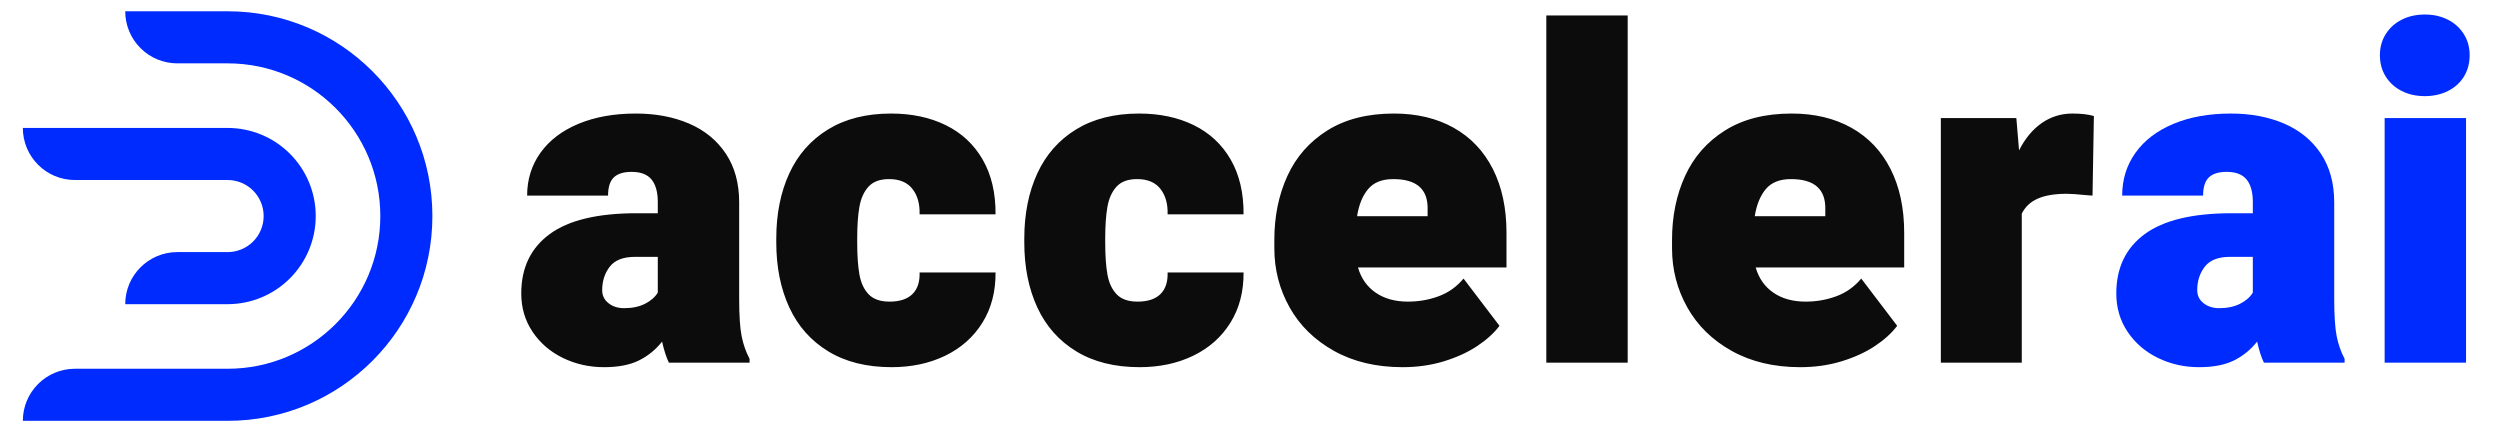
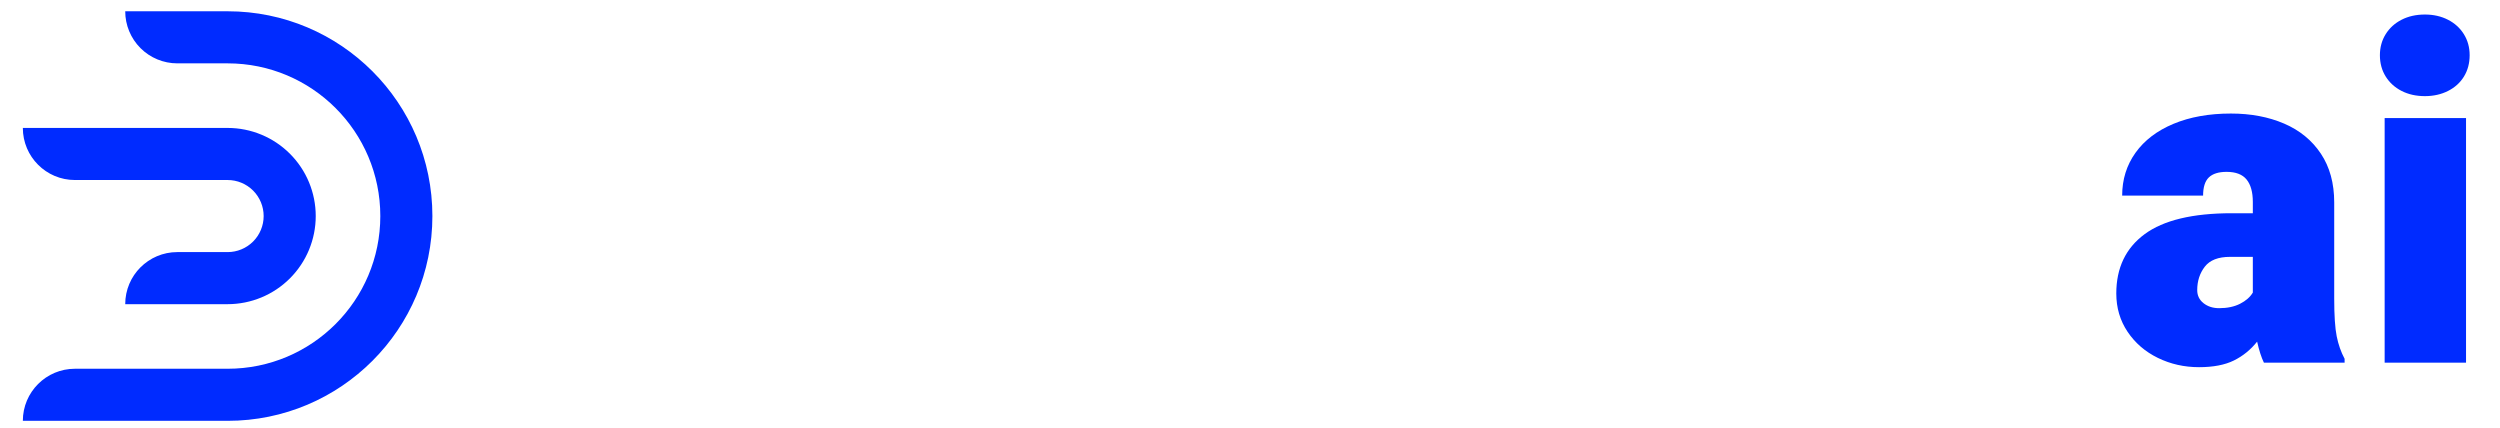
<svg xmlns="http://www.w3.org/2000/svg" width="648px" height="111px" viewBox="0 0 648 111">
  <title>Artboard</title>
  <desc>Created with Sketch.</desc>
  <g id="Artboard" stroke="none" stroke-width="1" fill="none" fill-rule="evenodd">
    <g id="Group-4" transform="translate(5, 2)">
      <g id="accelerai" transform="translate(130.109, 1.766)" fill-rule="nonzero">
-         <path d="M56.484,73.594 C56.484,78.008 56.699,81.279 57.129,83.408 C57.559,85.537 58.242,87.48 59.18,89.238 L59.18,90.234 L38.262,90.234 C37.598,88.867 37.012,87.051 36.504,84.785 C34.824,86.895 32.813,88.525 30.469,89.678 C28.125,90.83 25.117,91.406 21.445,91.406 C17.617,91.406 14.063,90.605 10.781,89.004 C7.5,87.402 4.883,85.146 2.93,82.236 C0.977,79.326 1.70530257e-13,76.016 1.70530257e-13,72.305 C1.70530257e-13,65.664 2.451,60.537 7.354,56.924 C12.256,53.311 19.785,51.504 29.941,51.504 L35.391,51.504 L35.391,48.574 C35.391,46.035 34.854,44.102 33.779,42.773 C32.705,41.445 30.977,40.781 28.594,40.781 C26.523,40.781 24.99,41.26 23.994,42.217 C22.998,43.174 22.5,44.746 22.5,46.934 L1.523,46.934 C1.523,42.754 2.676,39.053 4.98,35.83 C7.285,32.607 10.566,30.107 14.824,28.33 C19.082,26.553 24.043,25.664 29.707,25.664 C34.863,25.664 39.463,26.533 43.506,28.271 C47.549,30.01 50.723,32.607 53.027,36.064 C55.332,39.522 56.484,43.73 56.484,48.691 L56.484,73.594 Z M26.66,76.113 C28.77,76.113 30.576,75.732 32.08,74.971 C33.584,74.209 34.687,73.242 35.391,72.07 L35.391,62.812 L29.473,62.812 C26.426,62.812 24.248,63.662 22.939,65.361 C21.631,67.061 20.977,69.082 20.977,71.426 C20.977,72.832 21.523,73.965 22.617,74.824 C23.711,75.684 25.059,76.113 26.66,76.113 Z M122.938,66.855 C122.977,71.816 121.844,76.152 119.539,79.863 C117.234,83.574 114.031,86.426 109.93,88.418 C105.828,90.41 101.18,91.406 95.984,91.406 C89.539,91.406 84.07,90.039 79.578,87.305 C75.086,84.57 71.717,80.772 69.471,75.908 C67.225,71.045 66.102,65.43 66.102,59.062 L66.102,58.066 C66.102,51.699 67.225,46.074 69.471,41.191 C71.717,36.309 75.076,32.5 79.549,29.766 C84.022,27.031 89.461,25.664 95.867,25.664 C101.219,25.664 105.945,26.67 110.047,28.682 C114.148,30.693 117.332,33.662 119.598,37.588 C121.863,41.514 122.977,46.25 122.938,51.797 L103.25,51.797 C103.328,49.062 102.703,46.855 101.375,45.176 C100.047,43.496 98.035,42.656 95.34,42.656 C92.996,42.656 91.229,43.301 90.037,44.59 C88.846,45.879 88.055,47.607 87.664,49.775 C87.273,51.943 87.078,54.707 87.078,58.066 L87.078,59.062 C87.078,62.5 87.273,65.293 87.664,67.441 C88.055,69.59 88.855,71.289 90.066,72.539 C91.277,73.789 93.074,74.414 95.457,74.414 C98.074,74.414 100.047,73.77 101.375,72.48 C102.703,71.191 103.328,69.316 103.25,66.855 L122.938,66.855 Z M187.223,66.855 C187.262,71.816 186.129,76.152 183.824,79.863 C181.52,83.574 178.316,86.426 174.215,88.418 C170.113,90.41 165.465,91.406 160.27,91.406 C153.824,91.406 148.355,90.039 143.863,87.305 C139.371,84.57 136.002,80.772 133.756,75.908 C131.51,71.045 130.387,65.43 130.387,59.062 L130.387,58.066 C130.387,51.699 131.51,46.074 133.756,41.191 C136.002,36.309 139.361,32.5 143.834,29.766 C148.307,27.031 153.746,25.664 160.152,25.664 C165.504,25.664 170.23,26.67 174.332,28.682 C178.434,30.693 181.617,33.662 183.883,37.588 C186.148,41.514 187.262,46.25 187.223,51.797 L167.535,51.797 C167.613,49.062 166.988,46.855 165.66,45.176 C164.332,43.496 162.32,42.656 159.625,42.656 C157.281,42.656 155.514,43.301 154.322,44.59 C153.131,45.879 152.34,47.607 151.949,49.775 C151.559,51.943 151.363,54.707 151.363,58.066 L151.363,59.062 C151.363,62.5 151.559,65.293 151.949,67.441 C152.34,69.59 153.141,71.289 154.352,72.539 C155.563,73.789 157.359,74.414 159.742,74.414 C162.359,74.414 164.332,73.77 165.66,72.48 C166.988,71.191 167.613,69.316 167.535,66.855 L187.223,66.855 Z M255.375,65.566 L216.879,65.566 C217.699,68.379 219.232,70.557 221.479,72.1 C223.725,73.643 226.508,74.414 229.828,74.414 C232.641,74.414 235.307,73.945 237.826,73.008 C240.346,72.07 242.484,70.547 244.242,68.438 L253.559,80.684 C252.152,82.559 250.229,84.307 247.787,85.928 C245.346,87.549 242.465,88.867 239.145,89.883 C235.824,90.898 232.25,91.406 228.422,91.406 C221.625,91.406 215.707,90 210.668,87.188 C205.629,84.375 201.791,80.615 199.154,75.908 C196.518,71.201 195.199,66.094 195.199,60.586 L195.199,58.418 C195.199,52.285 196.332,46.748 198.598,41.807 C200.863,36.865 204.32,32.939 208.969,30.029 C213.617,27.119 219.359,25.664 226.195,25.664 C232.133,25.664 237.299,26.895 241.693,29.355 C246.088,31.816 249.467,35.371 251.83,40.02 C254.193,44.668 255.375,50.195 255.375,56.602 L255.375,65.566 Z M234.926,50.566 C235.082,45.293 232.113,42.656 226.02,42.656 C223.129,42.656 220.961,43.516 219.516,45.234 C218.07,46.953 217.113,49.297 216.645,52.266 L234.926,52.266 L234.926,50.566 Z M265.695,90.234 L265.695,0.234 L286.789,0.234 L286.789,90.234 L265.695,90.234 Z M358.457,65.566 L319.961,65.566 C320.781,68.379 322.314,70.557 324.561,72.1 C326.807,73.643 329.59,74.414 332.91,74.414 C335.723,74.414 338.389,73.945 340.908,73.008 C343.428,72.07 345.566,70.547 347.324,68.438 L356.641,80.684 C355.234,82.559 353.311,84.307 350.869,85.928 C348.428,87.549 345.547,88.867 342.227,89.883 C338.906,90.898 335.332,91.406 331.504,91.406 C324.707,91.406 318.789,90 313.75,87.188 C308.711,84.375 304.873,80.615 302.236,75.908 C299.6,71.201 298.281,66.094 298.281,60.586 L298.281,58.418 C298.281,52.285 299.414,46.748 301.68,41.807 C303.945,36.865 307.402,32.939 312.051,30.029 C316.699,27.119 322.441,25.664 329.277,25.664 C335.215,25.664 340.381,26.895 344.775,29.355 C349.17,31.816 352.549,35.371 354.912,40.02 C357.275,44.668 358.457,50.195 358.457,56.602 L358.457,65.566 Z M338.008,50.566 C338.164,45.293 335.195,42.656 329.102,42.656 C326.211,42.656 324.043,43.516 322.598,45.234 C321.152,46.953 320.195,49.297 319.727,52.266 L338.008,52.266 L338.008,50.566 Z M402.059,25.664 C404.324,25.664 406.18,25.879 407.625,26.309 L407.273,46.934 L405.633,46.816 C403.367,46.582 401.688,46.465 400.594,46.465 C397.469,46.465 394.959,46.885 393.064,47.725 C391.17,48.564 389.793,49.863 388.934,51.621 L388.934,90.234 L367.957,90.234 L367.957,26.836 L387.527,26.836 L388.23,35.215 C389.793,32.129 391.756,29.766 394.119,28.125 C396.482,26.484 399.129,25.664 402.059,25.664 Z" id="acceler" fill="#0C0C0C" />
        <path d="M469.918,73.594 C469.918,78.008 470.133,81.279 470.563,83.408 C470.992,85.537 471.676,87.48 472.613,89.238 L472.613,90.234 L451.695,90.234 C451.031,88.867 450.445,87.051 449.938,84.785 C448.258,86.895 446.246,88.525 443.902,89.678 C441.559,90.83 438.551,91.406 434.879,91.406 C431.051,91.406 427.496,90.605 424.215,89.004 C420.934,87.402 418.316,85.146 416.363,82.236 C414.41,79.326 413.434,76.016 413.434,72.305 C413.434,65.664 415.885,60.537 420.787,56.924 C425.689,53.311 433.219,51.504 443.375,51.504 L448.824,51.504 L448.824,48.574 C448.824,46.035 448.287,44.102 447.213,42.773 C446.139,41.445 444.41,40.781 442.027,40.781 C439.957,40.781 438.424,41.26 437.428,42.217 C436.432,43.174 435.934,44.746 435.934,46.934 L414.957,46.934 C414.957,42.754 416.109,39.053 418.414,35.83 C420.719,32.607 424,30.107 428.258,28.33 C432.516,26.553 437.477,25.664 443.141,25.664 C448.297,25.664 452.896,26.533 456.939,28.271 C460.982,30.01 464.156,32.607 466.461,36.064 C468.766,39.522 469.918,43.73 469.918,48.691 L469.918,73.594 Z M440.094,76.113 C442.203,76.113 444.01,75.732 445.514,74.971 C447.018,74.209 448.121,73.242 448.824,72.07 L448.824,62.812 L442.906,62.812 C439.859,62.812 437.682,63.662 436.373,65.361 C435.064,67.061 434.41,69.082 434.41,71.426 C434.41,72.832 434.957,73.965 436.051,74.824 C437.145,75.684 438.492,76.113 440.094,76.113 Z M493.422,0 C495.648,0 497.641,0.449 499.398,1.348 C501.156,2.246 502.533,3.496 503.529,5.098 C504.525,6.699 505.023,8.516 505.023,10.547 C505.023,12.617 504.535,14.453 503.559,16.055 C502.582,17.656 501.205,18.906 499.428,19.805 C497.65,20.703 495.648,21.152 493.422,21.152 C491.156,21.152 489.145,20.703 487.387,19.805 C485.629,18.906 484.252,17.656 483.256,16.055 C482.26,14.453 481.762,12.617 481.762,10.547 C481.762,8.516 482.26,6.699 483.256,5.098 C484.252,3.496 485.629,2.246 487.387,1.348 C489.145,0.449 491.156,0 493.422,0 Z M482.992,90.234 L482.992,26.836 L504.086,26.836 L504.086,90.234 L482.992,90.234 Z" id="ai" fill="#002BFF" />
      </g>
      <path d="M0.92,107.08 L53.998,107.08 C83.312,107.08 107.076,83.316 107.076,54.002 L107.076,54.002 C107.076,24.687 83.312,0.923 53.998,0.923 L27.459,0.923 C27.459,0.923 27.459,0.923 27.459,0.925 C27.459,4.504 28.881,7.938 31.412,10.469 C33.943,13 37.377,14.422 40.956,14.422 C47.514,14.422 53.998,14.422 53.998,14.422 C75.857,14.422 93.577,32.143 93.577,54.002 L93.577,54.002 C93.577,75.861 75.857,93.581 53.998,93.581 C53.998,93.581 30.143,93.581 14.417,93.581 C6.963,93.581 0.92,99.624 0.92,107.078 C0.92,107.08 0.92,107.08 0.92,107.08 Z M27.459,76.842 L53.999,76.842 C60.056,76.842 65.866,74.436 70.149,70.152 C74.432,65.869 76.838,60.06 76.838,54.002 C76.838,54.002 76.838,54.001 76.838,54.001 C76.838,47.943 74.432,42.134 70.149,37.851 C65.866,33.567 60.056,31.161 53.999,31.161 C35.504,31.161 0.92,31.161 0.92,31.161 C0.92,31.161 0.92,31.162 0.92,31.163 C0.92,38.617 6.963,44.66 14.417,44.66 C26.147,44.66 42.946,44.66 53.999,44.66 C56.476,44.66 58.852,45.644 60.604,47.396 C62.355,49.148 63.339,51.523 63.339,54.001 C63.339,54.001 63.339,54.002 63.339,54.002 C63.339,56.48 62.355,58.856 60.604,60.607 C58.852,62.359 56.476,63.343 53.999,63.343 C50.729,63.343 45.734,63.343 40.956,63.343 C33.502,63.343 27.459,69.386 27.459,76.841 C27.459,76.842 27.459,76.842 27.459,76.842 L27.459,76.842 Z" id="Shape" fill="#002BFF" />
    </g>
  </g>
</svg>